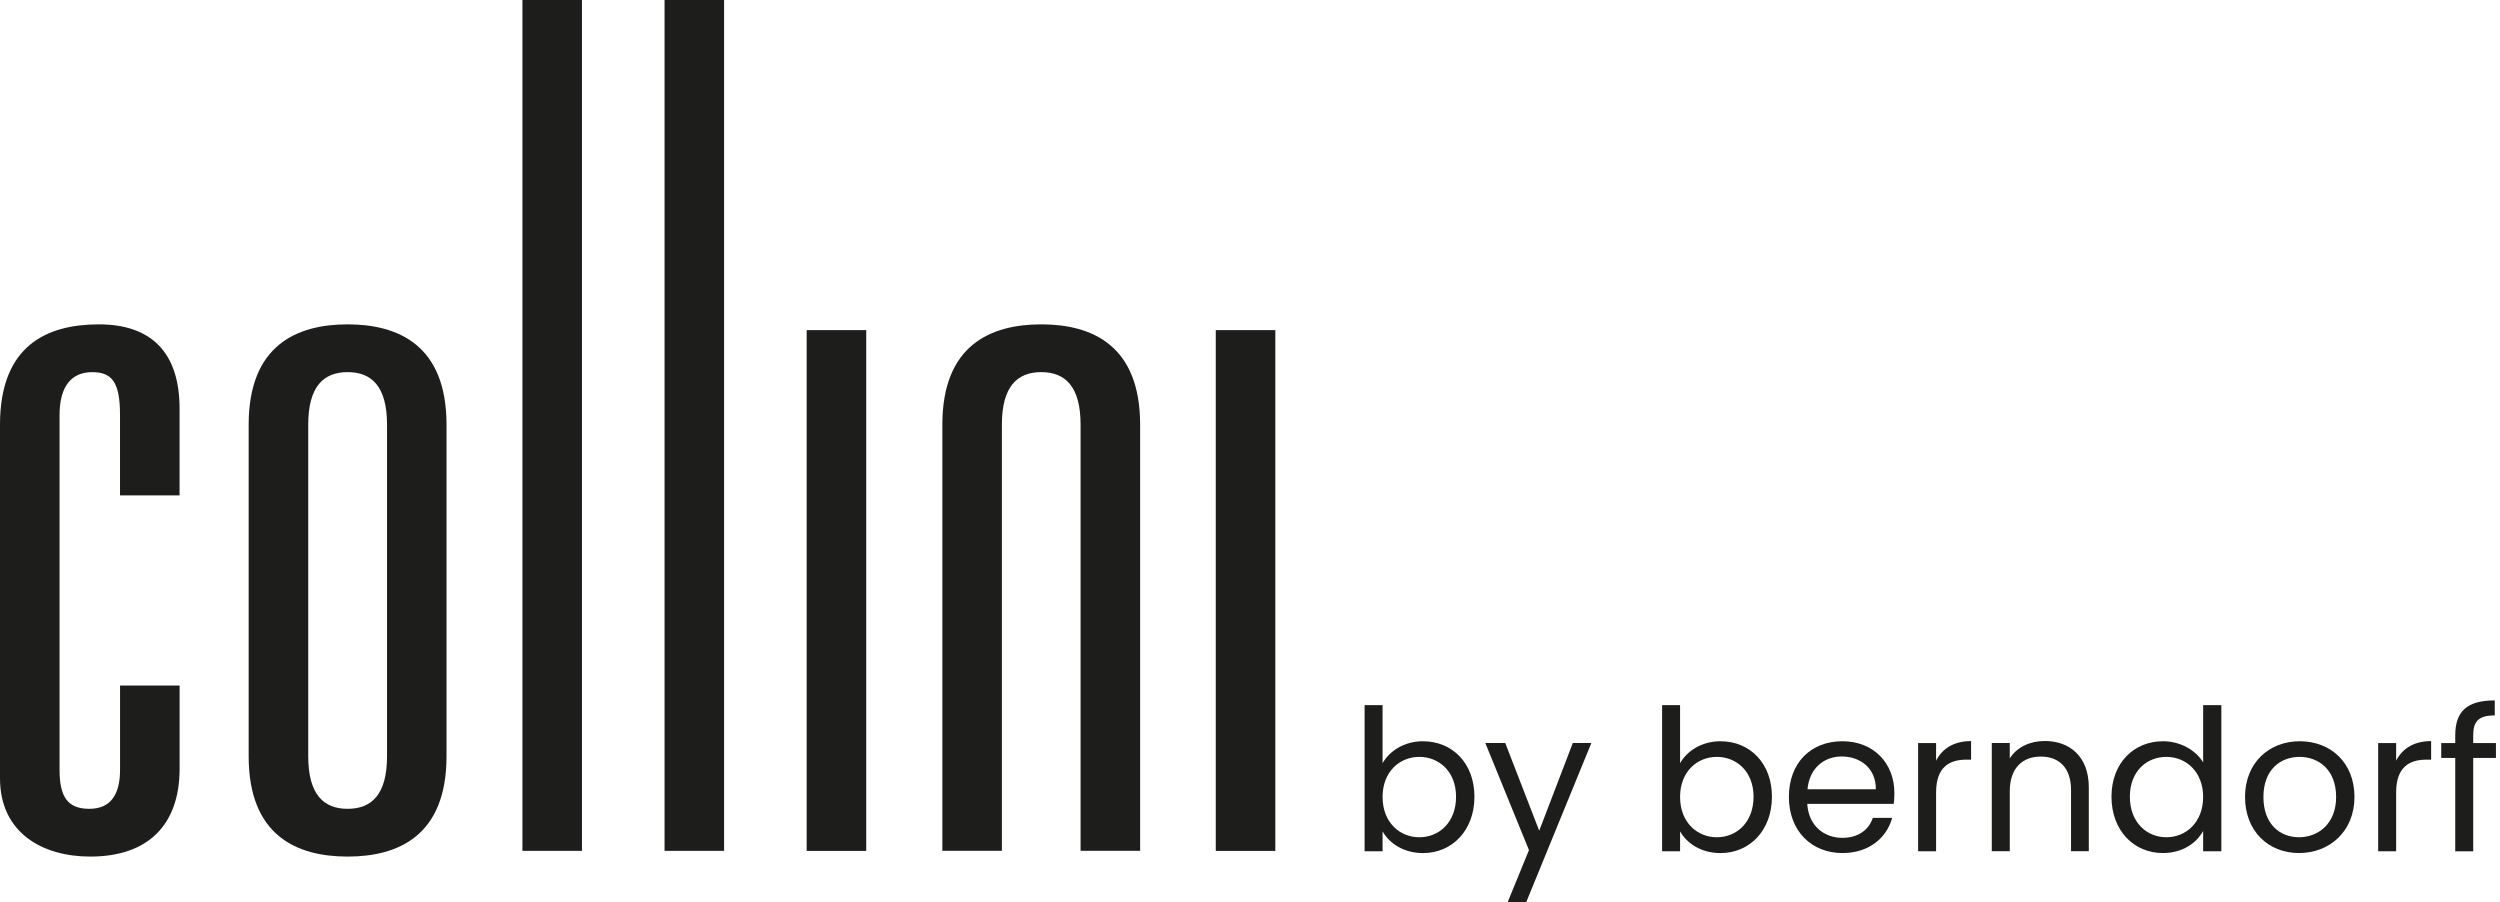
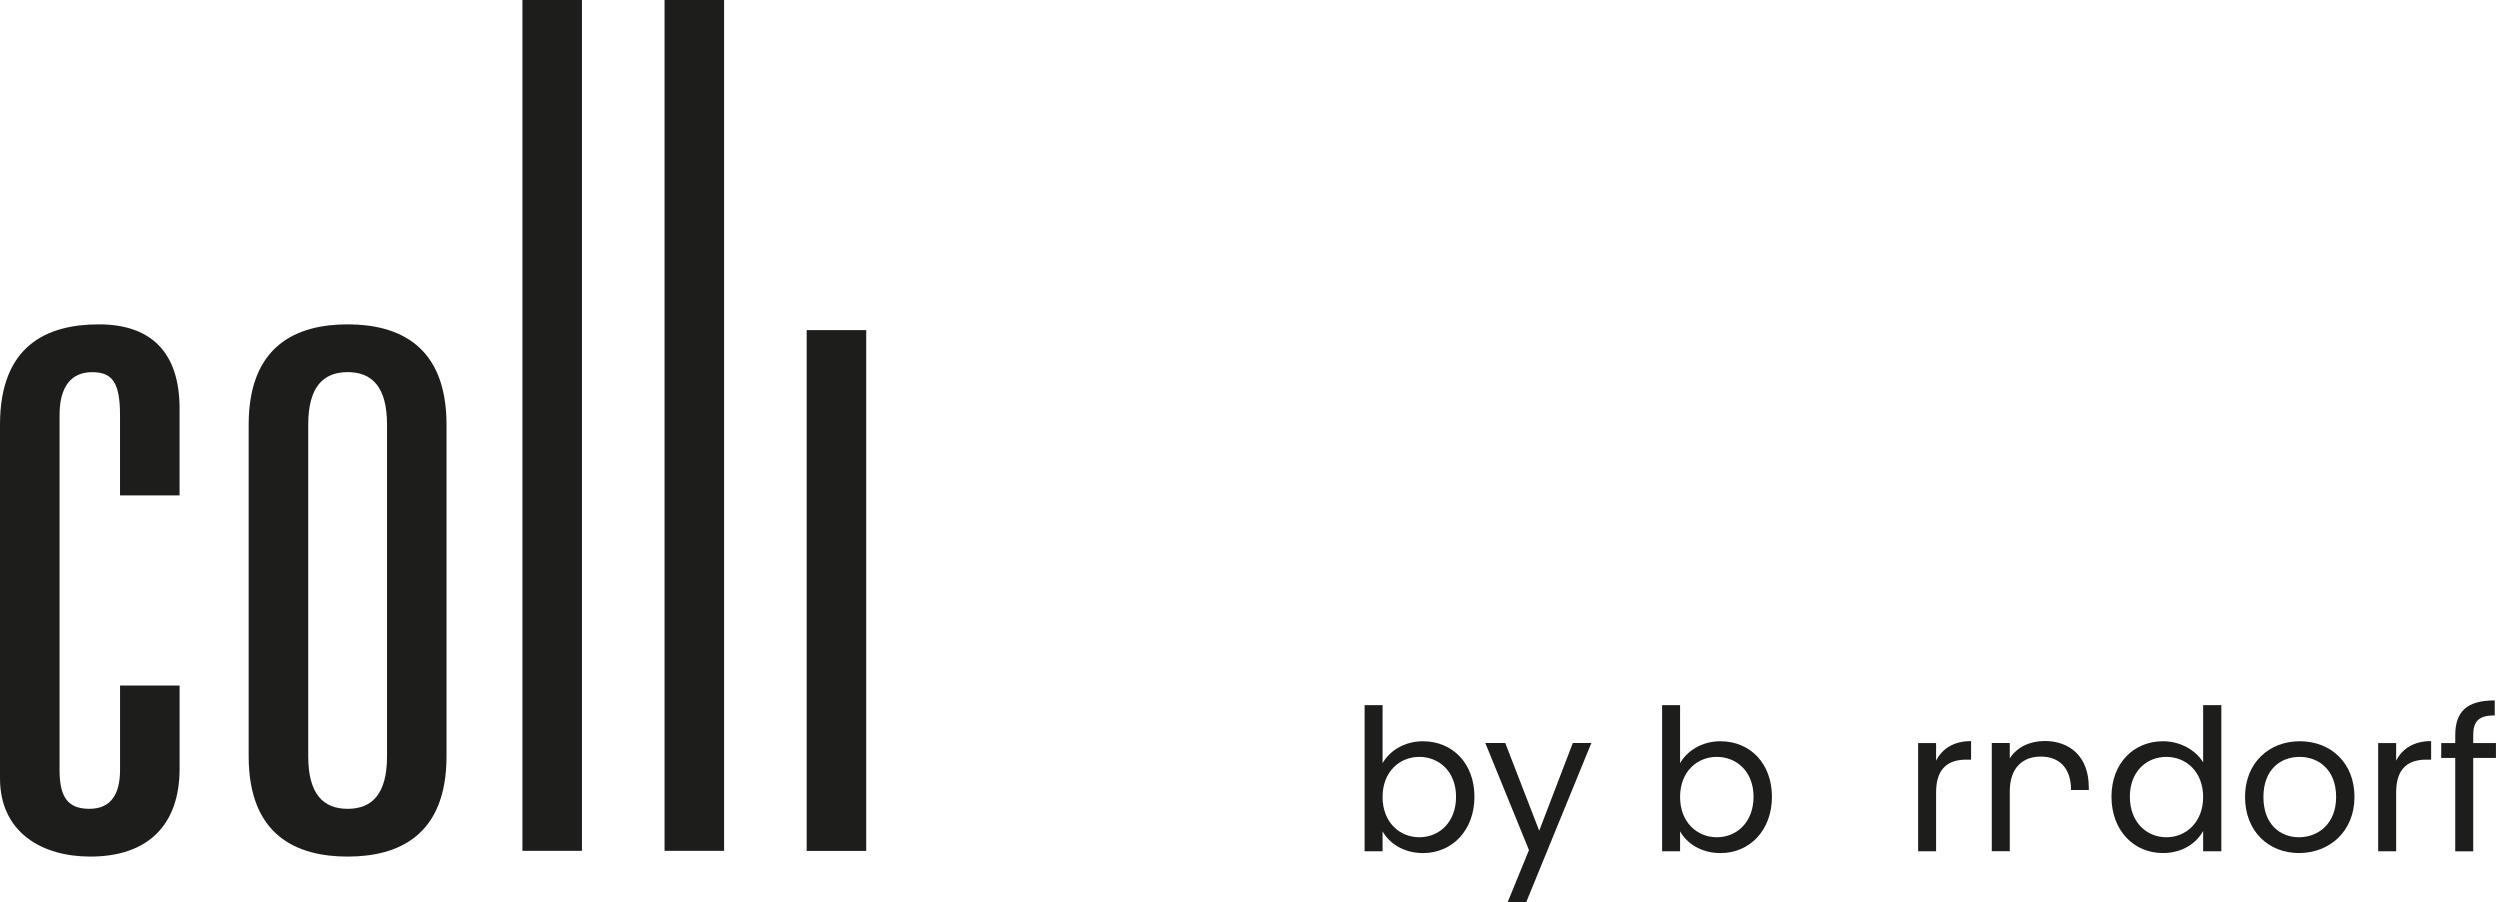
<svg xmlns="http://www.w3.org/2000/svg" width="133" height="48" viewBox="0 0 133 48" fill="none">
  <g clip-path="url(#clip0_4267_13)">
    <path d="M4.802 45.57C7.868 45.57 9.555 43.892 9.555 40.894V36.472H6.387V40.946C6.387 42.216 5.929 43.029 4.752 43.029C3.576 43.029 3.168 42.368 3.168 40.946V22.087C3.168 20.51 3.831 19.799 4.905 19.799C5.979 19.799 6.385 20.358 6.385 22.087V26.356H9.553V21.73C9.553 18.73 8.02 17.256 5.261 17.256C2.502 17.256 0 18.373 0 22.593V41.403C0 44.301 2.248 45.57 4.802 45.57Z" fill="#1D1D1B" />
    <path d="M23.755 40.233V22.593C23.755 18.373 21.201 17.256 18.492 17.256C15.783 17.256 13.229 18.373 13.229 22.593V40.233C13.229 44.453 15.783 45.57 18.492 45.57C21.201 45.57 23.755 44.453 23.755 40.233ZM16.398 40.233V22.593C16.398 20.56 17.216 19.797 18.494 19.797C19.773 19.797 20.59 20.56 20.59 22.593V40.233C20.59 42.266 19.773 43.029 18.494 43.029C17.216 43.029 16.398 42.266 16.398 40.233Z" fill="#1D1D1B" />
    <path d="M30.96 0H27.793V45.265H30.96V0Z" fill="#1D1D1B" />
    <path d="M38.521 0H35.354V45.265H38.521V0Z" fill="#1D1D1B" />
    <path d="M46.083 17.562H42.915V45.268H46.083V17.562Z" fill="#1D1D1B" />
-     <path d="M67.847 17.562H64.679V45.268H67.847V17.562Z" fill="#1D1D1B" />
-     <path d="M55.396 17.256C52.687 17.256 50.133 18.373 50.133 22.593V45.264H53.3V22.593C53.3 20.56 54.118 19.797 55.394 19.797C56.67 19.797 57.487 20.56 57.487 22.593V45.264H60.655V22.593C60.655 18.373 58.101 17.256 55.392 17.256H55.396Z" fill="#1D1D1B" />
    <path d="M91.535 39.434C90.515 39.434 89.748 39.96 89.38 40.601V37.512H88.424V45.288H89.38V44.227C89.737 44.858 90.484 45.384 91.535 45.384C93.08 45.384 94.267 44.175 94.267 42.388C94.267 40.601 93.091 39.436 91.535 39.436V39.434ZM91.335 44.542C90.293 44.542 89.38 43.753 89.38 42.399C89.38 41.044 90.293 40.266 91.335 40.266C92.376 40.266 93.289 41.034 93.289 42.388C93.289 43.742 92.395 44.542 91.335 44.542Z" fill="#1D1D1B" />
    <path d="M75.708 39.434C74.688 39.434 73.921 39.96 73.553 40.601V37.512H72.597V45.288H73.553V44.227C73.91 44.858 74.658 45.384 75.708 45.384C77.253 45.384 78.44 44.175 78.44 42.388C78.44 40.601 77.264 39.436 75.708 39.436V39.434ZM75.508 44.542C74.466 44.542 73.553 43.753 73.553 42.399C73.553 41.044 74.469 40.266 75.508 40.266C76.547 40.266 77.462 41.034 77.462 42.388C77.462 43.742 76.569 44.542 75.508 44.542Z" fill="#1D1D1B" />
    <path d="M81.886 44.195L80.08 39.529H79.019L81.341 45.225L80.206 47.999H81.193L84.66 39.529H83.673L81.886 44.195Z" fill="#1D1D1B" />
-     <path d="M98.017 39.434C96.337 39.434 95.169 40.579 95.169 42.397C95.169 44.214 96.378 45.382 98.017 45.382C99.446 45.382 100.372 44.562 100.665 43.512H99.635C99.424 44.132 98.878 44.573 98.015 44.573C97.039 44.573 96.217 43.932 96.146 42.766H100.748C100.77 42.566 100.781 42.399 100.781 42.188C100.781 40.612 99.687 39.434 98.017 39.434ZM96.159 41.988C96.263 40.864 97.041 40.245 97.976 40.245C98.963 40.245 99.804 40.864 99.794 41.988H96.156H96.159Z" fill="#1D1D1B" />
    <path d="M131.575 39.529V39.12C131.575 38.375 131.86 38.06 132.721 38.06V37.262C131.249 37.262 130.619 37.84 130.619 39.123V39.531H129.873V40.321H130.619V45.292H131.575V40.321H132.784V39.531H131.575V39.529Z" fill="#1D1D1B" />
    <path d="M122.347 39.434C120.718 39.434 119.436 40.579 119.436 42.397C119.436 44.214 120.675 45.382 122.305 45.382C123.936 45.382 125.258 44.225 125.258 42.397C125.258 40.568 123.986 39.434 122.347 39.434ZM122.305 44.542C121.308 44.542 120.414 43.86 120.414 42.399C120.414 40.938 121.329 40.266 122.338 40.266C123.347 40.266 124.282 40.949 124.282 42.399C124.282 43.849 123.303 44.542 122.305 44.542Z" fill="#1D1D1B" />
    <path d="M103 40.465V39.53H102.044V45.289H103V42.156C103 40.822 103.694 40.413 104.609 40.413H104.861V39.426C103.946 39.426 103.326 39.826 103 40.467V40.465Z" fill="#1D1D1B" />
    <path d="M127.475 40.465V39.53H126.519V45.289H127.475V42.156C127.475 40.822 128.169 40.413 129.084 40.413H129.336V39.426C128.423 39.426 127.801 39.826 127.475 40.467V40.465Z" fill="#1D1D1B" />
    <path d="M117.207 40.557C116.807 39.897 115.979 39.434 115.075 39.434C113.52 39.434 112.331 40.59 112.331 42.386C112.331 44.182 113.518 45.382 115.064 45.382C116.114 45.382 116.862 44.845 117.207 44.206V45.288H118.175V37.512H117.207V40.56V40.557ZM115.253 44.542C114.203 44.542 113.309 43.745 113.309 42.388C113.309 41.031 114.203 40.266 115.253 40.266C116.303 40.266 117.207 41.064 117.207 42.399C117.207 43.734 116.303 44.542 115.253 44.542Z" fill="#1D1D1B" />
-     <path d="M108.77 39.422C107.992 39.422 107.298 39.748 106.92 40.346V39.526H105.963V45.285H106.92V42.1C106.92 40.861 107.592 40.25 108.57 40.25C109.548 40.25 110.179 40.85 110.179 42.027V45.283H111.124V41.89C111.124 40.239 110.105 39.42 108.77 39.42V39.422Z" fill="#1D1D1B" />
+     <path d="M108.77 39.422C107.992 39.422 107.298 39.748 106.92 40.346V39.526H105.963V45.285H106.92V42.1C106.92 40.861 107.592 40.25 108.57 40.25C109.548 40.25 110.179 40.85 110.179 42.027H111.124V41.89C111.124 40.239 110.105 39.42 108.77 39.42V39.422Z" fill="#1D1D1B" />
  </g>
  <defs>
    <clipPath id="clip0_4267_13">
      <rect width="132.782" height="48" fill="white" />
    </clipPath>
  </defs>
</svg>